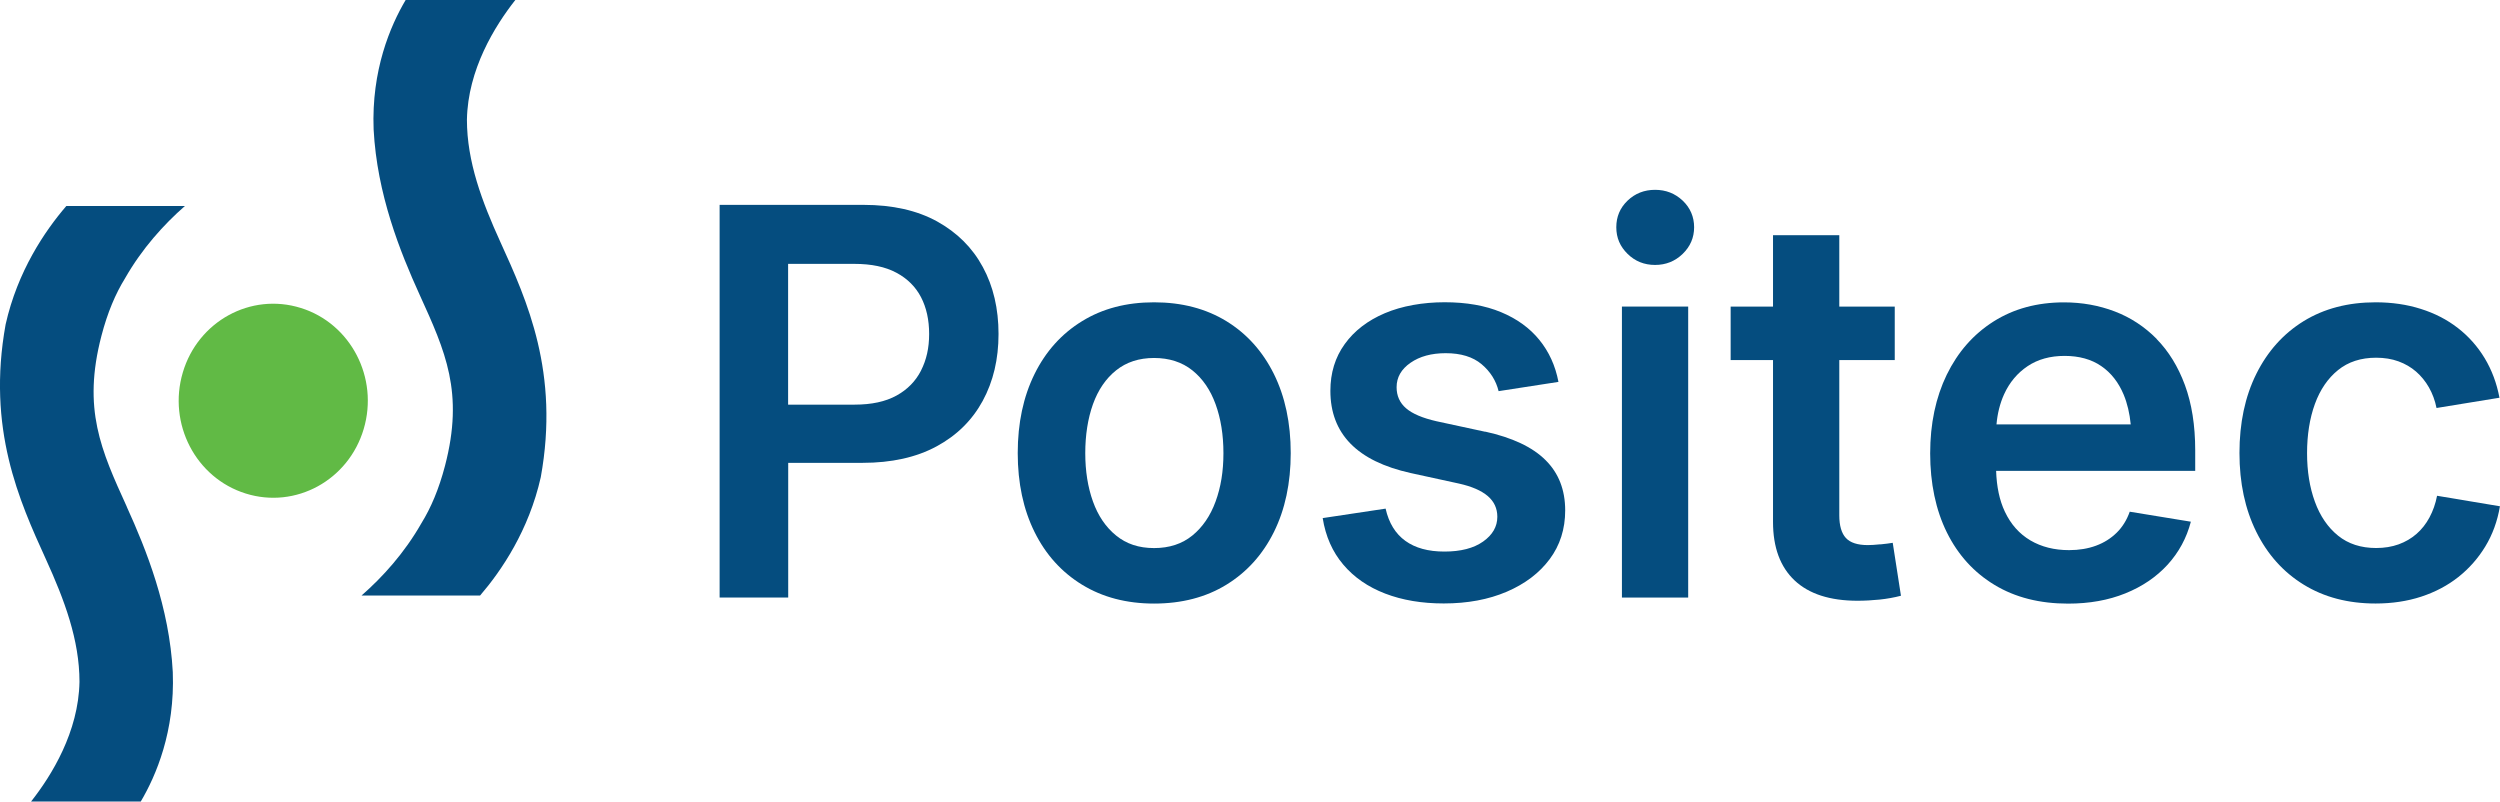
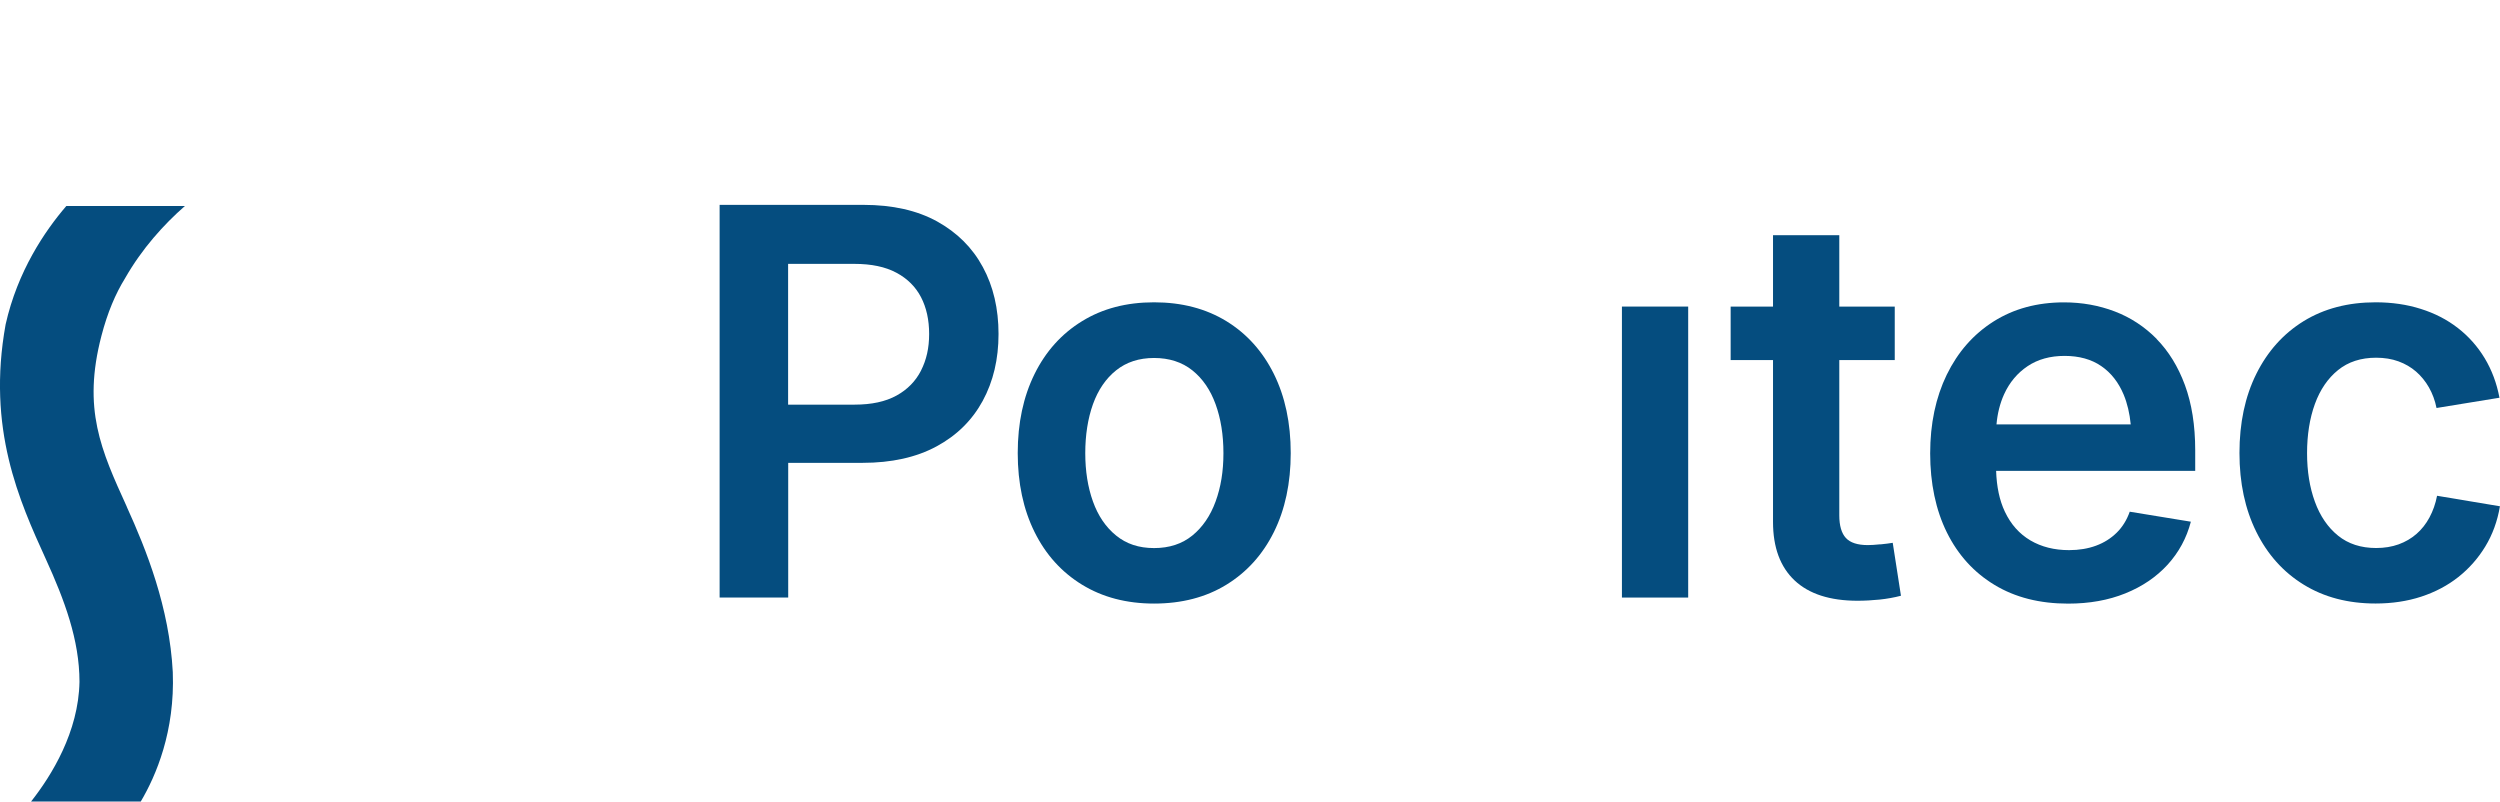
<svg xmlns="http://www.w3.org/2000/svg" width="131" height="42" viewBox="0 0 131 42" fill="none">
  <g clip-path="url(#clip0_3761_9522)">
-     <path d="M15.76 16.137C13.143 15.318 10.373 16.833 9.579 19.518C8.782 22.203 10.257 25.045 12.877 25.861C15.493 26.68 18.263 25.164 19.058 22.479C19.855 19.794 18.38 16.953 15.763 16.137" fill="#61BA45" />
-     <path d="M24.467 6.273C24.514 3.652 25.923 1.37 27.003 0H21.256C20.453 1.357 19.458 3.68 19.578 6.783C19.755 10.173 20.964 13.192 21.989 15.446C23.342 18.418 24.32 20.566 23.32 24.401C22.997 25.635 22.583 26.605 22.083 27.415C21.192 28.98 20.05 30.237 18.944 31.206H25.156C26.287 29.891 27.712 27.785 28.337 25.003C29.329 19.532 27.623 15.763 26.223 12.688C25.256 10.566 24.467 8.468 24.467 6.273Z" fill="#054D7F" />
    <path d="M6.645 26.554C5.292 23.582 4.315 21.434 5.315 17.599C5.637 16.365 6.051 15.396 6.551 14.585C7.443 13.02 8.585 11.763 9.69 10.794H3.476C2.345 12.109 0.92 14.214 0.295 16.997C-0.697 22.468 1.009 26.237 2.409 29.312C3.376 31.434 4.165 33.532 4.165 35.727C4.117 38.348 2.709 40.63 1.628 42H7.376C8.179 40.644 9.173 38.32 9.054 35.217C8.876 31.827 7.668 28.808 6.643 26.557" fill="#054D7F" />
    <path d="M48.264 19.415C47.981 19.972 47.553 20.41 46.978 20.727C46.403 21.045 45.672 21.203 44.783 21.203H41.297V13.827H44.77C45.658 13.827 46.392 13.98 46.97 14.29C47.548 14.599 47.978 15.028 48.262 15.574C48.545 16.12 48.687 16.763 48.687 17.501C48.687 18.24 48.545 18.858 48.262 19.415M51.495 21.003C52.048 19.986 52.323 18.819 52.323 17.501C52.323 16.184 52.051 15.006 51.501 13.994C50.954 12.98 50.156 12.187 49.106 11.604C48.056 11.025 46.77 10.735 45.245 10.735H37.708V31.312H41.302V24.253H45.192C46.717 24.253 48.012 23.967 49.076 23.39C50.14 22.816 50.945 22.017 51.498 21" fill="#054D7F" />
    <path d="M63.697 26.279C63.422 27.031 63.016 27.624 62.48 28.061C61.941 28.499 61.275 28.719 60.474 28.719C59.674 28.719 59.022 28.501 58.483 28.061C57.944 27.624 57.541 27.031 57.271 26.279C57.002 25.529 56.868 24.682 56.868 23.744C56.868 22.805 57.002 21.933 57.271 21.181C57.541 20.432 57.944 19.838 58.483 19.407C59.022 18.975 59.685 18.758 60.474 18.758C61.263 18.758 61.941 18.975 62.48 19.407C63.019 19.838 63.425 20.432 63.697 21.181C63.969 21.93 64.108 22.785 64.108 23.744C64.108 24.702 63.972 25.526 63.697 26.279ZM64.264 16.83C63.191 16.173 61.927 15.841 60.474 15.841C59.022 15.841 57.771 16.17 56.699 16.83C55.627 17.488 54.796 18.412 54.21 19.599C53.624 20.785 53.329 22.167 53.329 23.741C53.329 25.315 53.624 26.694 54.21 27.877C54.796 29.061 55.627 29.98 56.699 30.638C57.771 31.295 59.03 31.627 60.474 31.627C61.919 31.627 63.191 31.298 64.264 30.638C65.336 29.98 66.167 29.058 66.753 27.877C67.339 26.694 67.634 25.315 67.634 23.741C67.634 22.167 67.339 20.785 66.753 19.599C66.164 18.412 65.336 17.488 64.264 16.83Z" fill="#054D7F" />
-     <path d="M77.824 22.624L75.268 22.072C74.54 21.905 74.012 21.682 73.679 21.395C73.348 21.111 73.182 20.741 73.182 20.29C73.182 19.774 73.423 19.348 73.909 19.011C74.393 18.674 75.01 18.507 75.754 18.507C76.551 18.507 77.179 18.699 77.638 19.086C78.096 19.474 78.391 19.942 78.527 20.496L81.663 20.011C81.502 19.164 81.166 18.429 80.66 17.808C80.155 17.187 79.485 16.702 78.654 16.357C77.824 16.011 76.84 15.838 75.701 15.838C74.562 15.838 73.462 16.031 72.565 16.412C71.668 16.794 70.967 17.331 70.465 18.028C69.962 18.724 69.712 19.54 69.712 20.479C69.712 21.602 70.062 22.524 70.762 23.242C71.462 23.961 72.515 24.476 73.923 24.788L76.454 25.34C77.118 25.488 77.618 25.705 77.954 25.989C78.29 26.276 78.46 26.638 78.46 27.081C78.46 27.596 78.21 28.028 77.713 28.379C77.215 28.73 76.54 28.902 75.687 28.902C74.835 28.902 74.162 28.716 73.643 28.343C73.123 27.969 72.776 27.407 72.606 26.652L69.309 27.148C69.462 28.106 69.82 28.916 70.387 29.585C70.951 30.253 71.684 30.758 72.582 31.103C73.479 31.448 74.501 31.621 75.651 31.621C76.899 31.621 77.999 31.415 78.954 31.006C79.91 30.596 80.66 30.028 81.202 29.301C81.744 28.574 82.016 27.721 82.016 26.747C82.016 25.669 81.674 24.791 80.985 24.109C80.299 23.426 79.246 22.93 77.829 22.618" fill="#054D7F" />
-     <path d="M86.725 9.947C86.161 9.947 85.68 10.136 85.286 10.512C84.891 10.891 84.694 11.354 84.694 11.908C84.694 12.462 84.891 12.916 85.286 13.304C85.68 13.691 86.161 13.883 86.725 13.883C87.289 13.883 87.772 13.691 88.172 13.304C88.572 12.916 88.772 12.451 88.772 11.908C88.772 11.365 88.572 10.891 88.172 10.512C87.772 10.136 87.292 9.947 86.725 9.947Z" fill="#054D7F" />
    <path d="M88.461 16.064H84.989V31.312H88.461V16.064Z" fill="#054D7F" />
    <path d="M98.532 28.521C98.263 28.549 98.043 28.563 97.874 28.563C97.335 28.563 96.951 28.437 96.723 28.189C96.496 27.942 96.379 27.546 96.379 27.003V18.869H99.285V16.067H96.379V12.323H92.906V16.067H90.686V18.869H92.906V27.348C92.906 28.683 93.284 29.705 94.037 30.415C94.79 31.123 95.89 31.479 97.335 31.479C97.712 31.479 98.096 31.457 98.493 31.418C98.888 31.376 99.26 31.309 99.61 31.217L99.179 28.443C99.018 28.471 98.801 28.499 98.532 28.526" fill="#054D7F" />
    <path d="M106.247 19.187C106.786 18.827 107.43 18.649 108.186 18.649C108.942 18.649 109.589 18.827 110.103 19.181C110.62 19.535 111.011 20.036 111.281 20.68C111.472 21.142 111.595 21.663 111.65 22.24H104.616C104.666 21.669 104.797 21.139 105.016 20.657C105.299 20.036 105.711 19.546 106.247 19.187ZM113.009 17.758C112.375 17.117 111.645 16.638 110.814 16.32C109.983 16.003 109.097 15.844 108.155 15.844C106.747 15.844 105.516 16.178 104.46 16.847C103.405 17.515 102.591 18.446 102.01 19.635C101.432 20.827 101.141 22.201 101.141 23.758C101.141 25.315 101.432 26.721 102.016 27.9C102.599 29.078 103.43 29.994 104.513 30.649C105.594 31.304 106.88 31.63 108.369 31.63C109.481 31.63 110.483 31.451 111.37 31.092C112.259 30.733 112.995 30.231 113.584 29.588C114.17 28.944 114.578 28.192 114.801 27.337L111.598 26.813C111.445 27.245 111.22 27.613 110.917 27.911C110.614 28.209 110.256 28.437 109.833 28.593C109.411 28.749 108.942 28.827 108.419 28.827C107.647 28.827 106.972 28.657 106.394 28.318C105.816 27.978 105.369 27.476 105.055 26.813C104.772 26.217 104.624 25.499 104.597 24.674H115.029V23.596C115.029 22.29 114.848 21.15 114.49 20.178C114.131 19.206 113.634 18.401 113.003 17.76" fill="#054D7F" />
    <path d="M127.702 25.98C127.622 26.395 127.488 26.772 127.305 27.114C127.122 27.454 126.894 27.744 126.624 27.978C126.355 28.212 126.044 28.395 125.688 28.524C125.332 28.652 124.941 28.716 124.51 28.716C123.713 28.716 123.046 28.499 122.513 28.067C121.979 27.635 121.574 27.042 121.301 26.293C121.026 25.543 120.89 24.694 120.89 23.744C120.89 22.794 121.026 21.919 121.301 21.167C121.574 20.418 121.979 19.825 122.513 19.393C123.046 18.961 123.713 18.744 124.51 18.744C124.941 18.744 125.332 18.808 125.683 18.936C126.033 19.064 126.341 19.245 126.605 19.474C126.869 19.705 127.094 19.98 127.277 20.301C127.461 20.624 127.594 20.983 127.674 21.379L130.972 20.841C130.828 20.078 130.569 19.387 130.197 18.769C129.825 18.153 129.355 17.624 128.791 17.187C128.227 16.749 127.58 16.415 126.852 16.187C126.124 15.955 125.335 15.841 124.482 15.841C123.038 15.841 121.782 16.17 120.712 16.827C119.646 17.485 118.818 18.41 118.229 19.596C117.64 20.783 117.348 22.164 117.348 23.738C117.348 25.312 117.643 26.68 118.229 27.866C118.815 29.053 119.643 29.978 120.712 30.635C121.779 31.293 123.035 31.624 124.482 31.624C125.344 31.624 126.141 31.504 126.872 31.265C127.602 31.025 128.252 30.683 128.816 30.237C129.38 29.791 129.853 29.256 130.23 28.635C130.608 28.014 130.864 27.312 130.997 26.529L127.699 25.978L127.702 25.98Z" fill="#054D7F" />
  </g>
  <defs>
    <clipPath id="clip0_3761_9522">
      <rect width="131" height="42" fill="white" />
    </clipPath>
  </defs>
</svg>